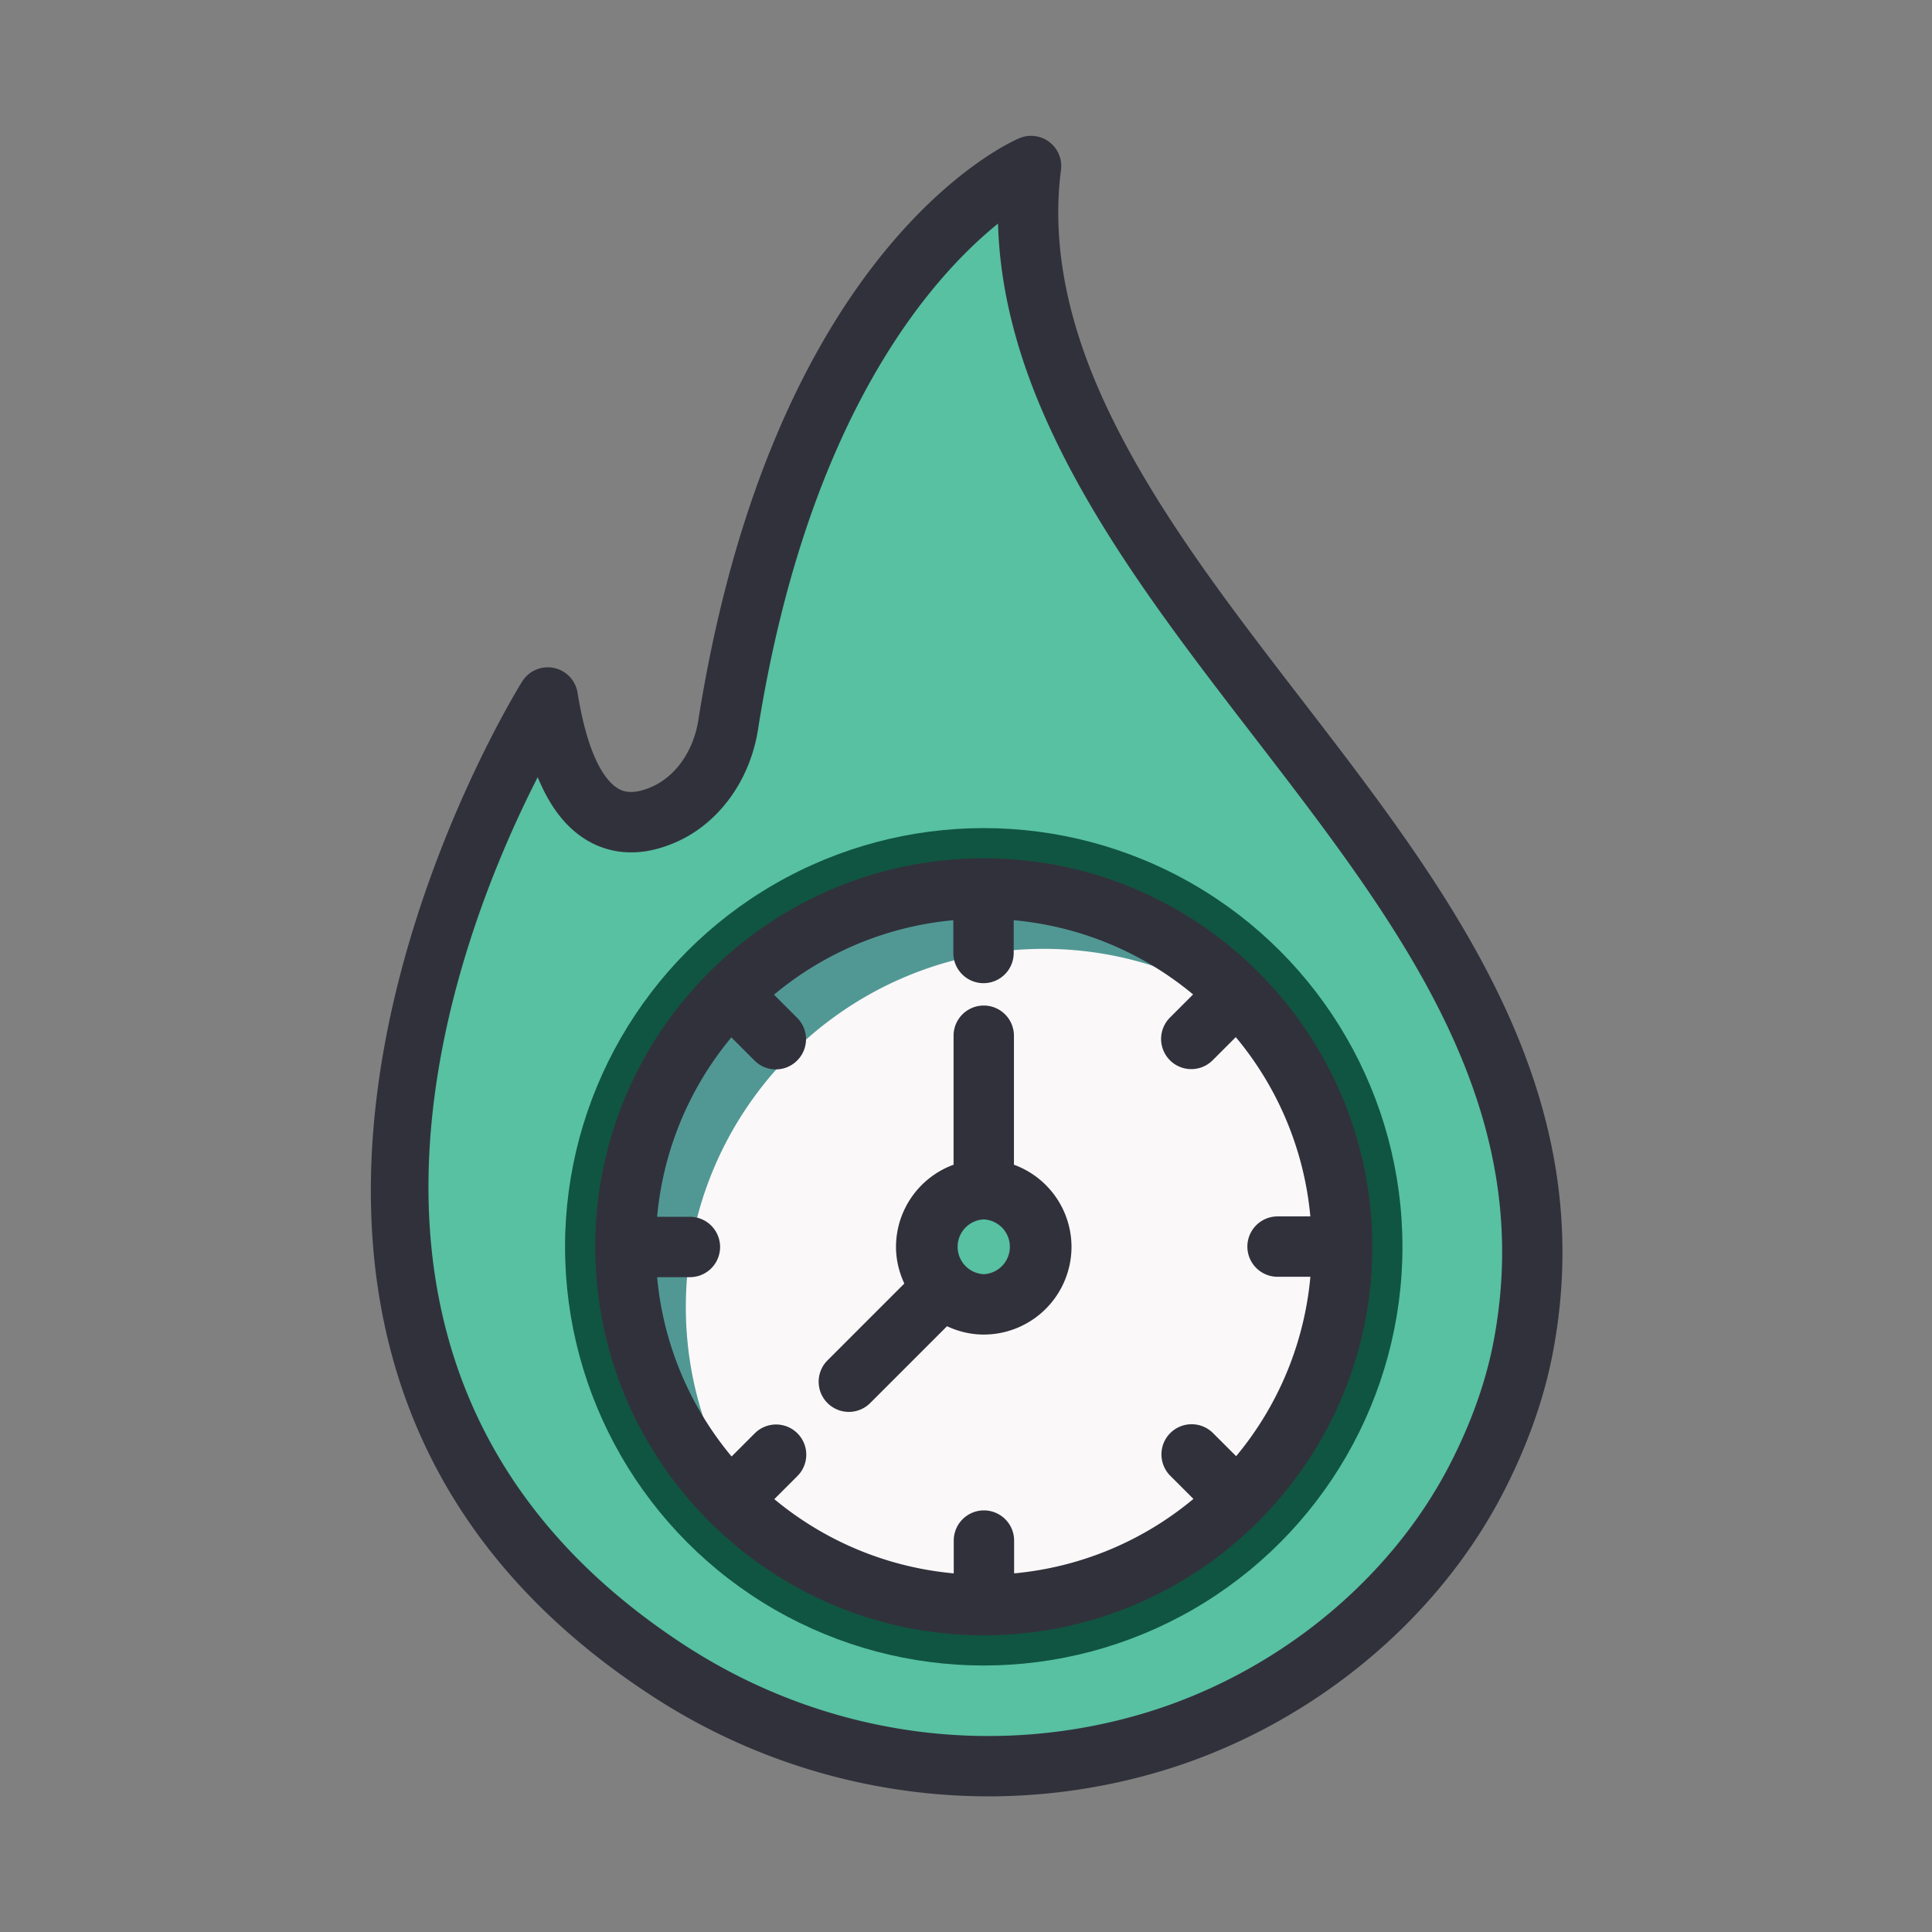
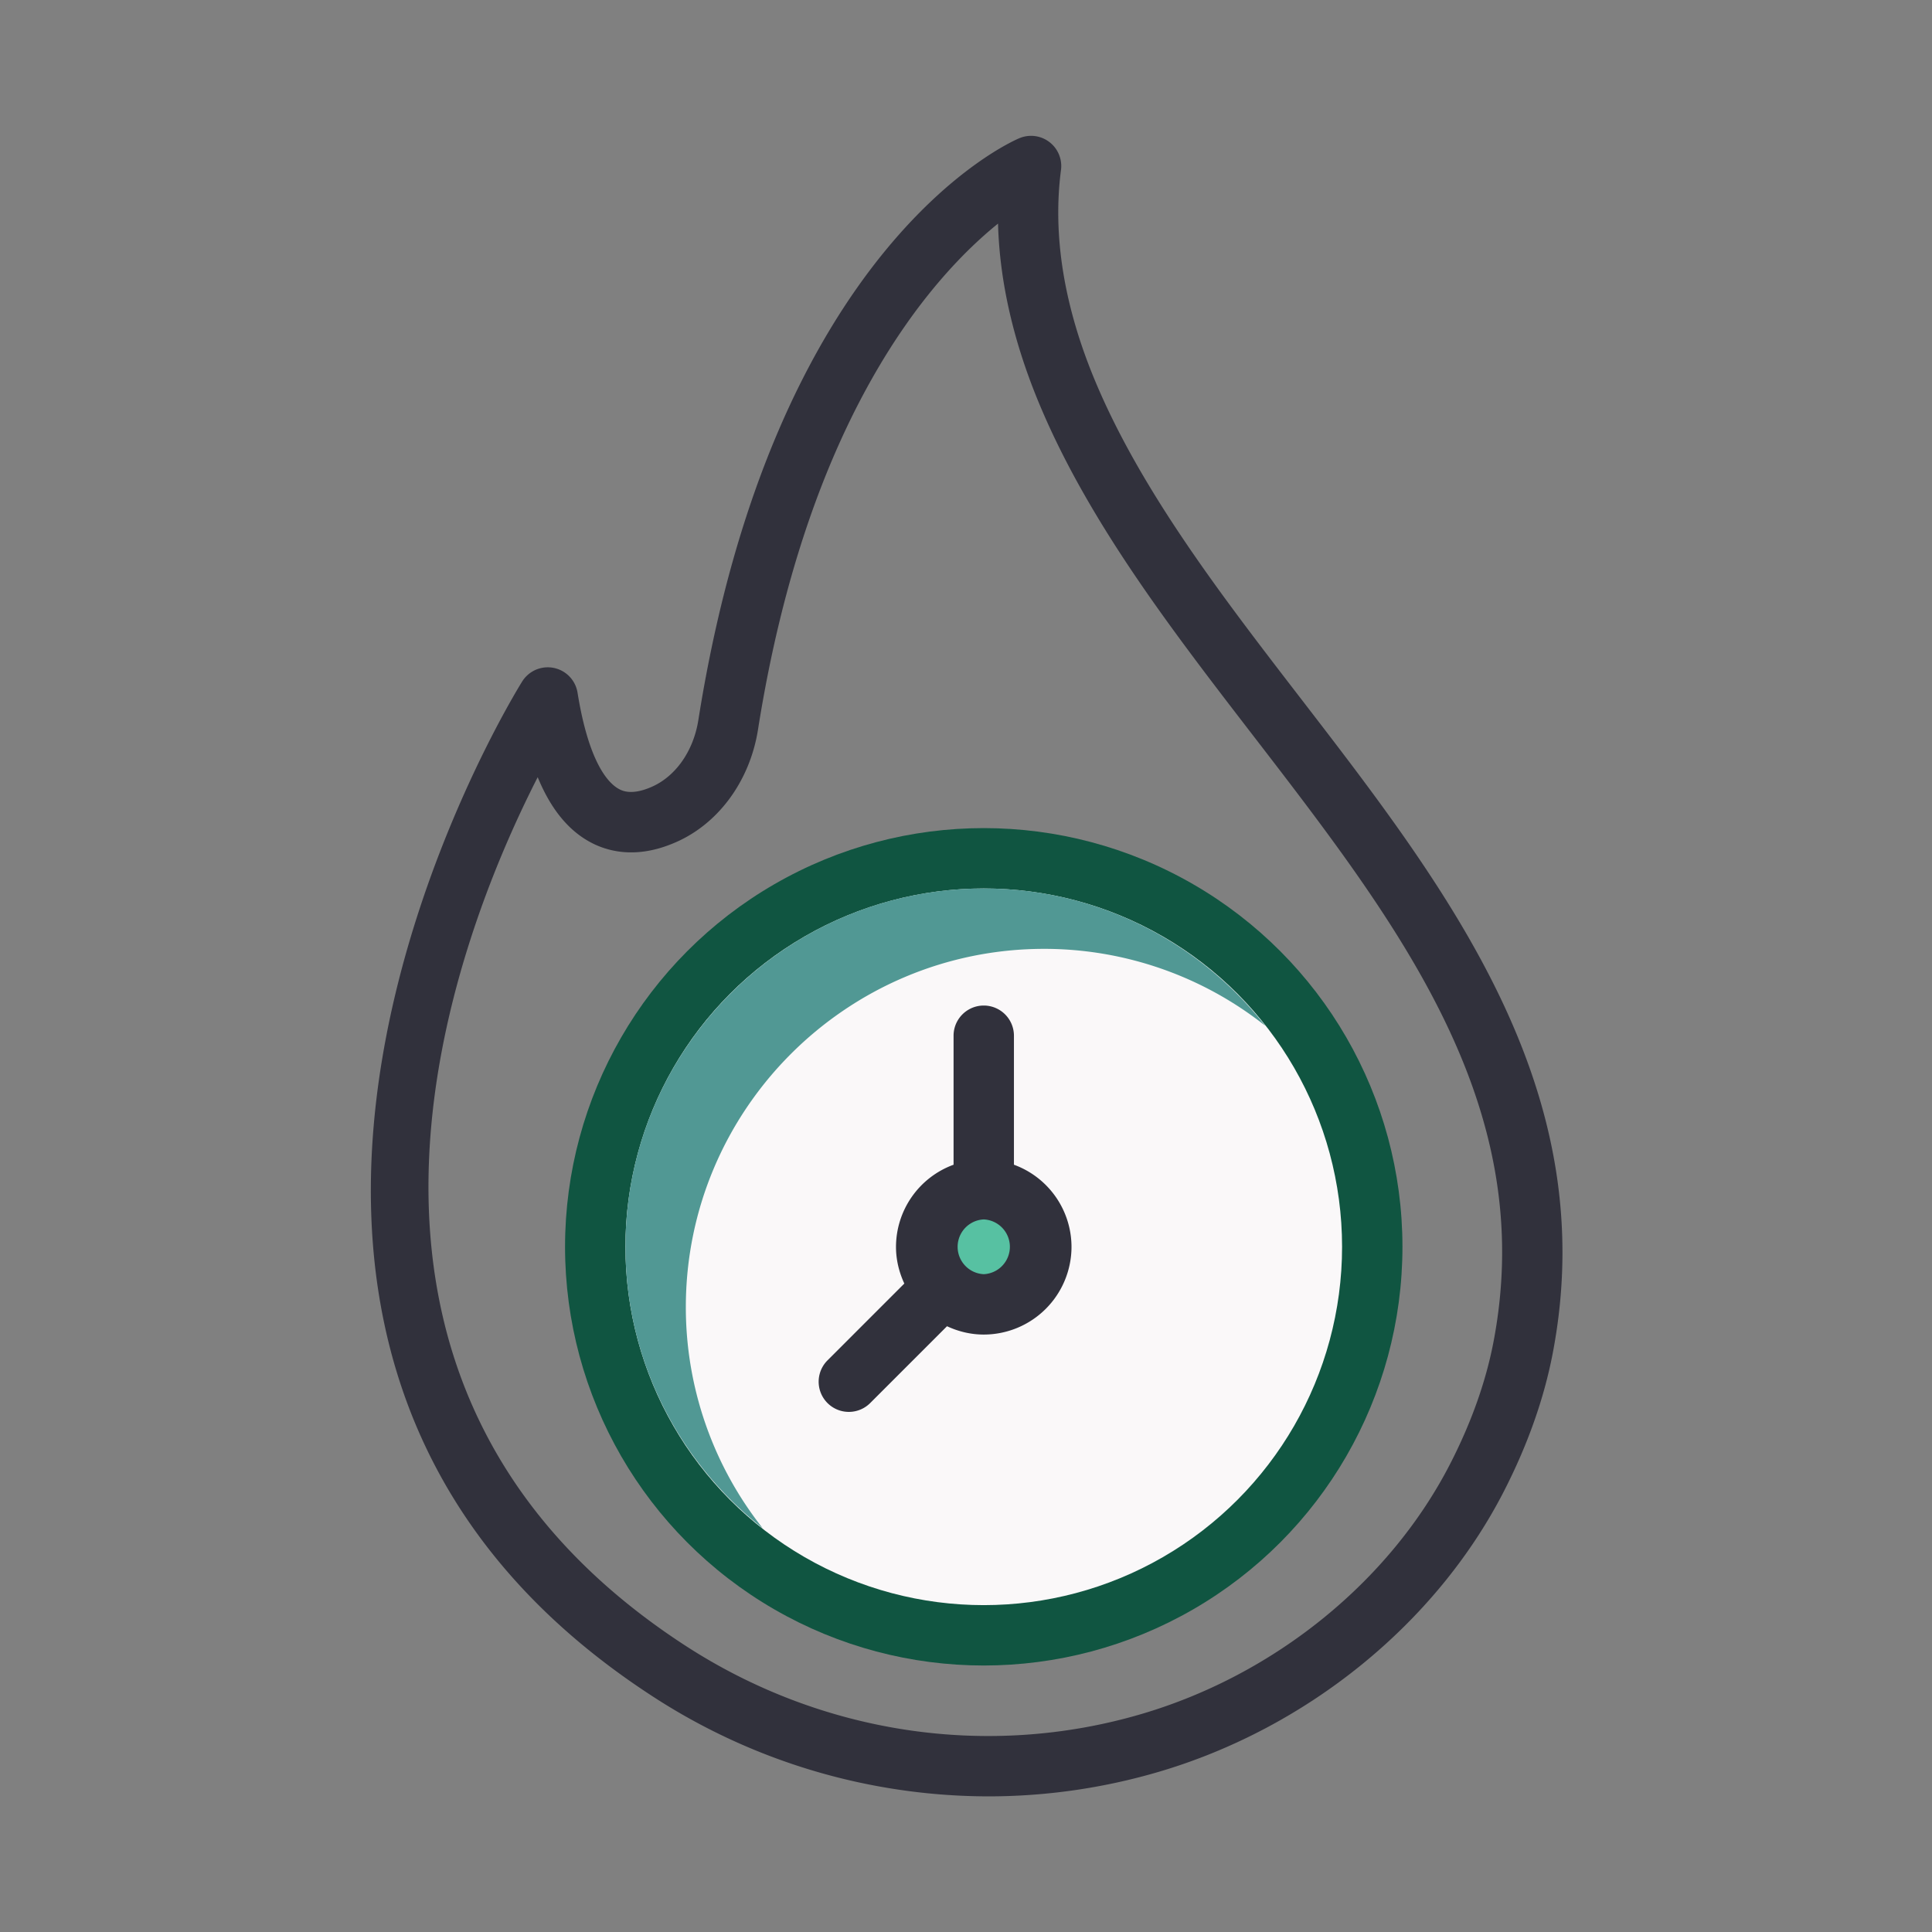
<svg xmlns="http://www.w3.org/2000/svg" class="" xml:space="preserve" style="enable-background:new 0 0 512 512" viewBox="0 0 64 64" y="0" x="0" height="512" width="512" version="1.1">
  <rect x="0" y="0" width="64" height="64" fill="#808080" stroke="none" />
  <g>
-     <path class="" data-sanitized-data-original="#fb7088" data-original="#fb7088" opacity="1" d="M38.107 57.734c4.533-1.335 8.653-4.566 10.816-8.776.696-1.354 1.249-2.832 1.535-4.33 2.435-12.784-10.623-20.961-15.086-31.582-1.001-2.382-1.555-4.96-1.217-7.545 0 0-7.601 3.193-10.029 18.484-.202 1.327-.989 2.541-2.226 3.036-1.372.562-3.081.27-3.755-3.913 0 0-13.335 20.935 3.98 32.224 4.797 3.127 10.679 3.963 15.982 2.402z" fill="#57c1a2" />
+     <path class="" data-sanitized-data-original="#fb7088" data-original="#fb7088" opacity="1" d="M38.107 57.734z" fill="#57c1a2" />
    <circle class="" data-sanitized-data-original="#e04f6f" data-original="#e04f6f" opacity="1" fill="#105541" r="13.87" cy="41.302" cx="32.588" />
    <circle class="" data-sanitized-data-original="#faf8f9" data-original="#faf8f9" opacity="1" fill="#faf8f9" r="11.87" cy="41.302" cx="32.588" />
    <path class="" data-sanitized-data-original="#e0cad6" data-original="#e0cad6" opacity="1" d="M22.719 43.302c0-6.545 5.325-11.87 11.87-11.87a11.8 11.8 0 0 1 7.323 2.547c-2.175-2.763-5.541-4.547-9.323-4.547-6.545 0-11.87 5.325-11.87 11.87 0 3.781 1.784 7.147 4.547 9.323a11.8 11.8 0 0 1-2.547-7.323z" fill="#519894" />
    <circle class="" data-sanitized-data-original="#ffc361" data-original="#ffc361" opacity="1" fill="#57c1a2" r="1.907" cy="41.302" cx="32.588" />
    <g fill="#31313c">
      <path class="" data-sanitized-data-original="#31313c" data-original="#31313c" opacity="1" fill="#31313c" d="M43.088 23.136c-2.586-3.357-5.26-6.828-6.794-10.478-1.046-2.489-1.432-4.854-1.147-7.029a1 1 0 0 0-1.379-1.051c-.332.139-8.142 3.589-10.631 19.255-.162 1.061-.778 1.926-1.616 2.261-.632.259-.932.091-1.03.036-.347-.195-.986-.868-1.359-3.183a.999.999 0 0 0-1.83-.378c-.139.218-13.659 21.905 4.277 33.599a20.432 20.432 0 0 0 11.159 3.339c1.896 0 3.799-.269 5.651-.814 4.911-1.446 9.181-4.915 11.423-9.279.792-1.542 1.339-3.089 1.627-4.6 1.657-8.688-3.431-15.291-8.351-21.678zm6.388 21.304c-.252 1.323-.737 2.689-1.442 4.061-1.997 3.886-5.813 6.979-10.209 8.274-5.102 1.503-10.625.671-15.154-2.282-13.338-8.695-7.638-23.305-4.859-28.748.421 1.025.985 1.729 1.701 2.13.566.318 1.506.587 2.758.074 1.485-.594 2.575-2.055 2.843-3.808 1.644-10.348 5.732-14.946 7.947-16.734.052 1.931.517 3.949 1.39 6.026 1.634 3.89 4.389 7.466 7.053 10.924 4.864 6.314 9.458 12.278 7.972 20.083z" />
-       <path class="" data-sanitized-data-original="#31313c" data-original="#31313c" opacity="1" fill="#31313c" d="M19.719 41.302c0 7.096 5.773 12.87 12.87 12.87s12.87-5.773 12.87-12.87-5.773-12.87-12.87-12.87-12.87 5.774-12.87 12.87zm23.688-1.007h-1.086a1 1 0 0 0 0 2h1.087a10.815 10.815 0 0 1-2.459 5.943l-.767-.766a1.002 1.002 0 0 0-1.415 0 1.002 1.002 0 0 0 0 1.415l.767.766a10.816 10.816 0 0 1-5.94 2.467v-1.086a1 1 0 0 0-2 0v1.086a10.825 10.825 0 0 1-5.944-2.459l.766-.766a.999.999 0 1 0-1.414-1.414l-.767.767a10.816 10.816 0 0 1-2.467-5.94h1.086a1 1 0 0 0 0-2h-1.086a10.822 10.822 0 0 1 2.459-5.943l.766.766a.997.997 0 0 0 1.414 0 .999.999 0 0 0 0-1.414l-.767-.767a10.808 10.808 0 0 1 5.94-2.467v1.086a1 1 0 0 0 2 0v-1.086a10.822 10.822 0 0 1 5.943 2.459l-.767.767a.999.999 0 1 0 1.414 1.414l.767-.767a10.805 10.805 0 0 1 2.47 5.939z" />
      <path class="" data-sanitized-data-original="#31313c" data-original="#31313c" opacity="1" fill="#31313c" d="M33.588 38.583V34.31a1 1 0 0 0-2 0v4.273a2.903 2.903 0 0 0-1.907 2.719c0 .436.103.846.276 1.217l-2.545 2.545a.999.999 0 1 0 1.414 1.414l2.545-2.545c.372.173.781.276 1.217.276a2.91 2.91 0 0 0 2.907-2.907 2.902 2.902 0 0 0-1.907-2.719zm-1 3.626a.908.908 0 0 1 0-1.814.908.908 0 0 1 0 1.814z" />
    </g>
  </g>
</svg>